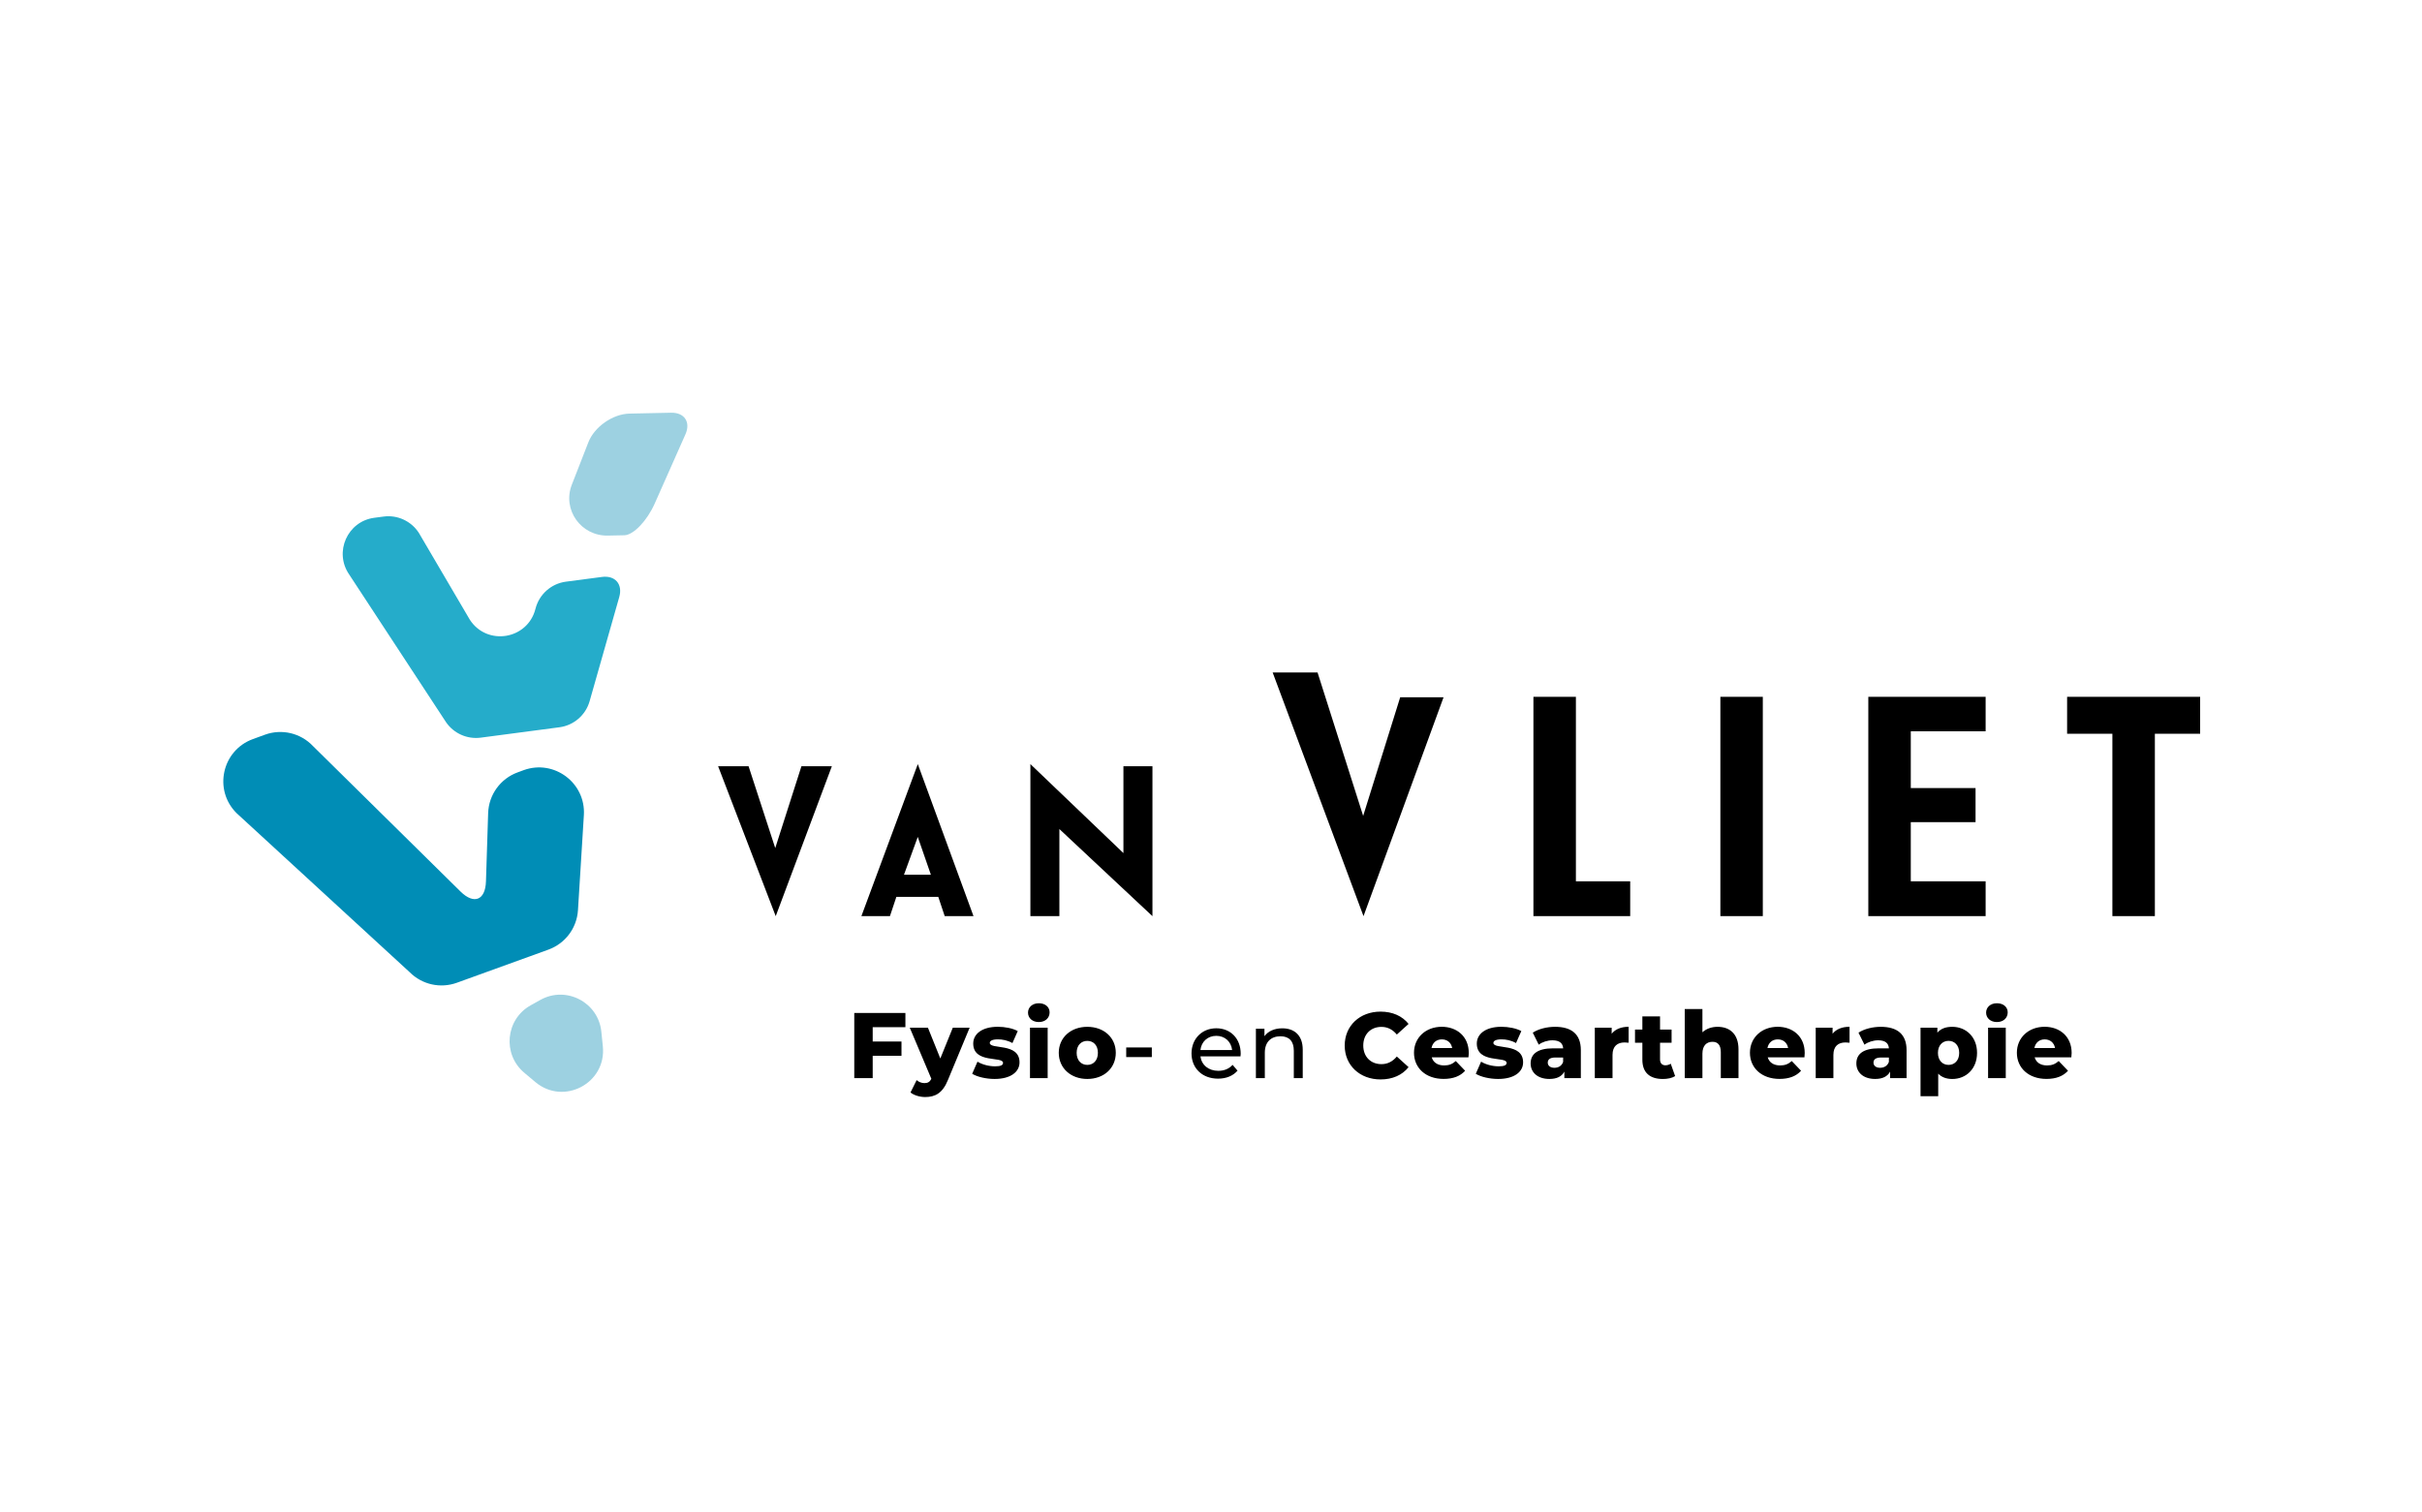
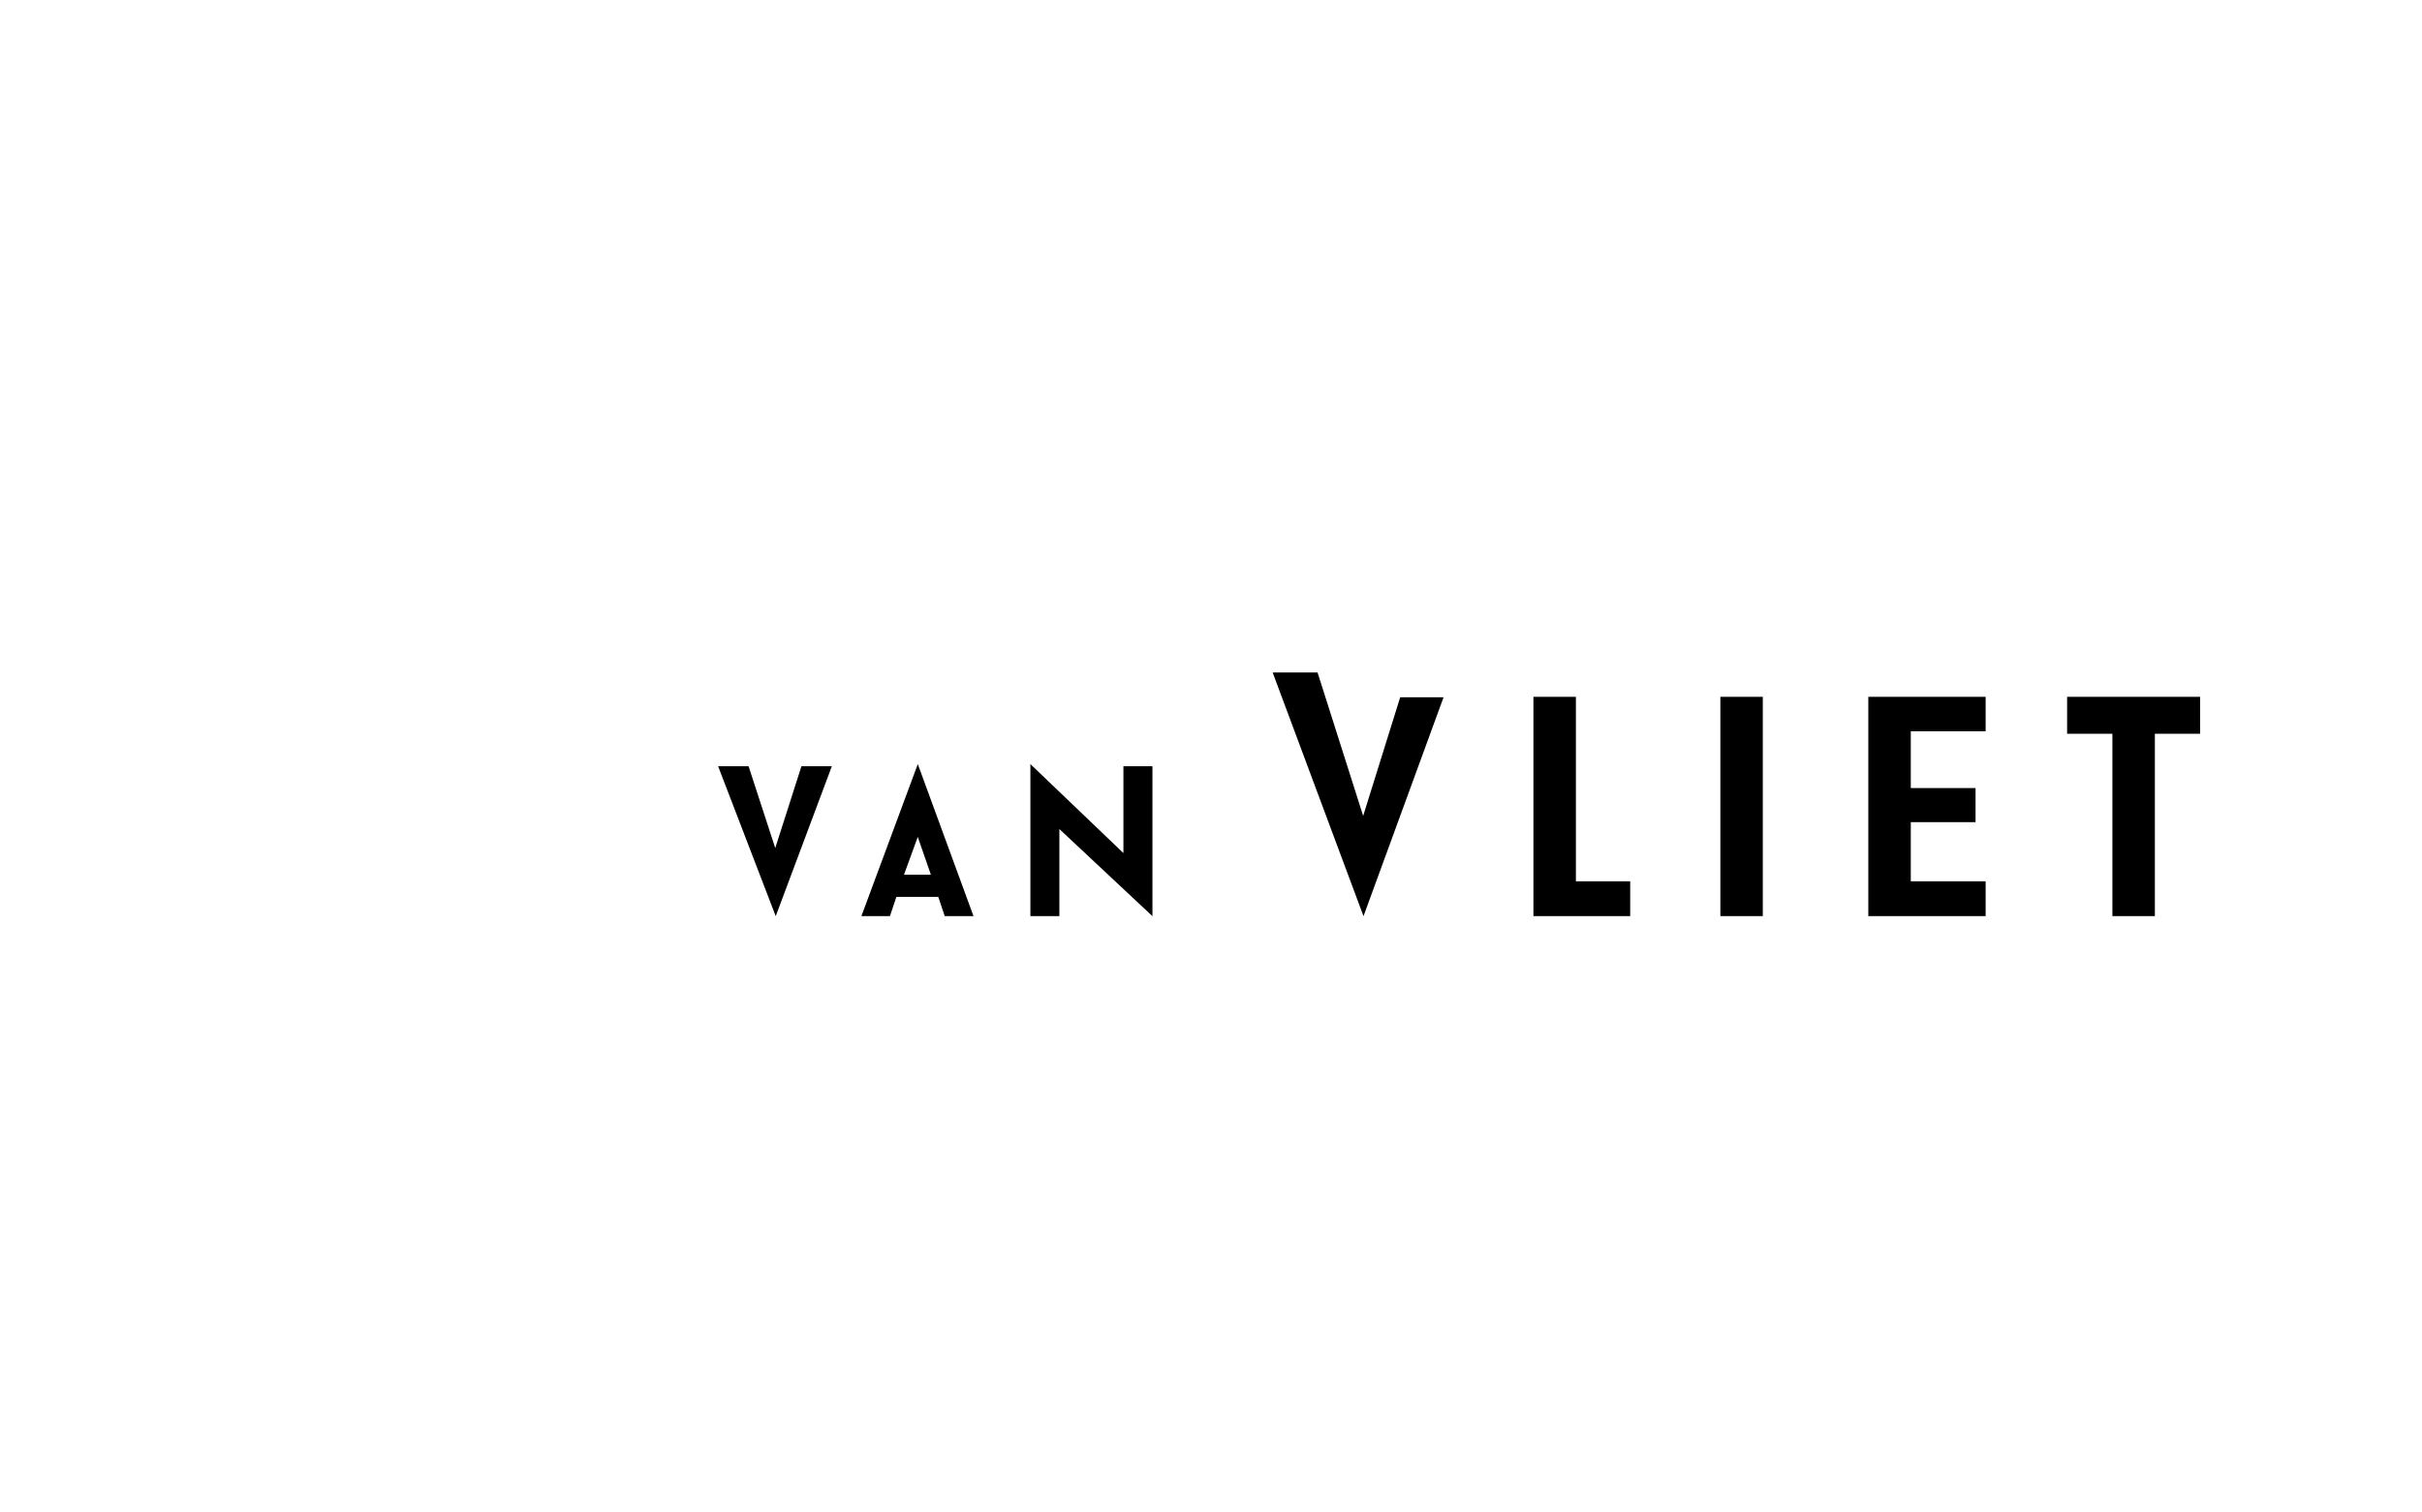
<svg xmlns="http://www.w3.org/2000/svg" xmlns:xlink="http://www.w3.org/1999/xlink" version="1.1" id="Laag_1" x="0px" y="0px" viewBox="0 0 711 444" style="enable-background:new 0 0 711 444;" xml:space="preserve">
  <style type="text/css">
	.st0{clip-path:url(#SVGID_00000003825188090253514650000012047531559925831339_);fill:#25ACCA;}
	.st1{clip-path:url(#SVGID_00000003825188090253514650000012047531559925831339_);fill:#9DD1E1;}
	.st2{clip-path:url(#SVGID_00000003825188090253514650000012047531559925831339_);fill:#008DB6;}
	.st3{clip-path:url(#SVGID_00000003825188090253514650000012047531559925831339_);}
</style>
  <path d="M235.27,224.98l-7.69,24.03l-7.83-24.03h-8.94L227.72,269l16.48-44.02H235.27z M269.42,245.73l3.85,11.11h-7.9  L269.42,245.73z M252.87,268.99h8.38l1.89-5.66h12.3l1.89,5.66h8.45l-16.35-44.64L252.87,268.99z M302.47,268.99h8.52v-25.57  L338.31,269v-44.02h-8.52v25.5l-27.31-26.13V268.99z M450.15,204.6v64.39h28.41v-10.22h-15.94V204.6H450.15z M505.03,268.99h12.46  V204.6h-12.46V268.99z M548.46,204.6v64.39h34.44v-10.22h-21.97V241.4h19.01v-10.02h-19.01v-16.66h21.97V204.6H548.46z   M606.82,204.6v10.84h13.29v53.55h12.47v-53.55h13.29V204.6H606.82z M373.6,197.45L400.27,269l23.5-64.27h-12.73l-10.87,34.83  l-13.39-42.11H373.6z" />
  <g>
    <defs>
-       <rect id="SVGID_1_" x="65.56" y="121.18" width="580.3" height="200.92" />
-     </defs>
+       </defs>
    <clipPath id="SVGID_00000100347051453959166580000015538807055264466088_">
      <use xlink:href="#SVGID_1_" style="overflow:visible;" />
    </clipPath>
-     <path style="clip-path:url(#SVGID_00000100347051453959166580000015538807055264466088_);fill:#25ACCA;" d="M157.19,178.76   L157.19,178.76c-2.27,9.02-14.18,11.01-19.26,3.21l-14.99-25.54c-2.24-3.44-6.26-5.3-10.32-4.76l-2.74,0.36   c-7.89,1.04-11.89,10.06-7.39,16.63l28.44,43.38c2.27,3.31,6.21,5.07,10.18,4.55l23.12-3.05c4.21-0.56,7.69-3.56,8.86-7.66   l8.7-30.59c1.07-3.77-1.21-6.41-5.09-5.89l-10.57,1.39C161.8,171.36,158.26,174.52,157.19,178.76" />
    <path style="clip-path:url(#SVGID_00000100347051453959166580000015538807055264466088_);fill:#9DD1E1;" d="M201.22,127.52   c1.59-3.58-0.3-6.42-4.21-6.34l-12.22,0.26c-4.9,0.1-10.31,3.88-12.08,8.45l-4.85,12.44c-2.84,7.31,2.69,15.1,10.61,14.93l4.82-0.1   c2.66-0.06,6.65-4.22,8.9-9.29L201.22,127.52z" />
    <path style="clip-path:url(#SVGID_00000100347051453959166580000015538807055264466088_);fill:#008DB6;" d="M151.99,226.77   c-5.08,1.84-8.52,6.59-8.69,11.98l-0.64,20.03c-0.17,5.55-3.52,6.88-7.47,2.99l-43.33-42.73c-3.61-3.81-9.13-5.11-14.06-3.33   L74.26,217c-9.1,3.3-11.67,14.95-4.8,21.76l50.88,46.76c3.62,3.59,8.98,4.77,13.78,3.03l26.88-9.73c4.94-1.79,8.35-6.34,8.67-11.59   l1.73-27.89c0.59-9.47-8.73-16.44-17.65-13.22L151.99,226.77z" />
-     <path style="clip-path:url(#SVGID_00000100347051453959166580000015538807055264466088_);fill:#9DD1E1;" d="M176.97,307.25   l-0.44-4.32c-0.87-8.65-10.33-13.57-17.92-9.33l-2.83,1.58c-7.38,4.13-8.35,14.36-1.87,19.8l3.26,2.74   C165.49,324.69,178.06,318.04,176.97,307.25" />
+     <path style="clip-path:url(#SVGID_00000100347051453959166580000015538807055264466088_);fill:#9DD1E1;" d="M176.97,307.25   c-0.87-8.65-10.33-13.57-17.92-9.33l-2.83,1.58c-7.38,4.13-8.35,14.36-1.87,19.8l3.26,2.74   C165.49,324.69,178.06,318.04,176.97,307.25" />
    <path style="clip-path:url(#SVGID_00000100347051453959166580000015538807055264466088_);" d="M600.24,305.18   c1.61,0,2.76,0.99,3.04,2.55h-6.07C597.51,306.17,598.63,305.18,600.24,305.18 M608.15,309.17c0-4.9-3.55-7.69-7.93-7.69   c-4.68,0-8.15,3.17-8.15,7.63c0,4.43,3.42,7.68,8.7,7.68c2.81,0,4.9-0.82,6.31-2.4l-2.73-2.85c-1.01,0.88-1.97,1.29-3.42,1.29   c-1.92,0-3.2-0.88-3.64-2.38h10.77C608.09,310.05,608.15,309.56,608.15,309.17 M583.62,316.56h5.19v-14.82h-5.19V316.56z    M586.21,300.09c1.92,0,3.17-1.21,3.17-2.84c0-1.56-1.25-2.68-3.17-2.68s-3.17,1.2-3.17,2.76   C583.04,298.89,584.3,300.09,586.21,300.09 M572.02,312.67c-1.75,0-3.12-1.28-3.12-3.53c0-2.24,1.37-3.53,3.12-3.53   s3.12,1.29,3.12,3.53C575.14,311.39,573.77,312.67,572.02,312.67 M573.11,301.49c-1.94,0-3.39,0.55-4.38,1.72v-1.47h-4.94v20.13   h5.19v-6.62c1.01,1.04,2.41,1.56,4.13,1.56c4.02,0,7.27-2.95,7.27-7.66C580.39,304.44,577.13,301.49,573.11,301.49 M551.92,313.52   c-1.23,0-1.94-0.63-1.94-1.51c0-0.9,0.6-1.51,2.27-1.51h2.25v1.29C554.08,312.98,553.07,313.52,551.92,313.52 M552.11,301.49   c-2.33,0-4.84,0.6-6.53,1.72l1.75,3.53c1.01-0.79,2.6-1.29,4.02-1.29c2.06,0,3.07,0.85,3.15,2.36h-2.96   c-4.59,0-6.59,1.69-6.59,4.43c0,2.57,1.97,4.56,5.52,4.56c2.16,0,3.64-0.73,4.38-2.16v1.92h4.84v-8.23   C559.68,303.62,556.92,301.49,552.11,301.49 M537.97,303.52v-1.78h-4.95v14.82h5.19v-6.81c0-2.6,1.45-3.67,3.56-3.67   c0.38,0,0.71,0.02,1.18,0.08v-4.68C540.76,301.49,539.03,302.17,537.97,303.52 M521.89,305.18c1.61,0,2.76,0.99,3.03,2.55h-6.07   C519.15,306.17,520.27,305.18,521.89,305.18 M529.79,309.17c0-4.9-3.56-7.69-7.93-7.69c-4.68,0-8.15,3.17-8.15,7.63   c0,4.43,3.42,7.68,8.7,7.68c2.81,0,4.9-0.82,6.31-2.4l-2.73-2.85c-1.01,0.88-1.97,1.29-3.42,1.29c-1.92,0-3.2-0.88-3.64-2.38h10.78   C529.73,310.05,529.79,309.56,529.79,309.17 M504.22,301.49c-1.75,0-3.31,0.55-4.46,1.61v-6.83h-5.19v20.29h5.19v-7.17   c0-2.46,1.28-3.5,2.96-3.5c1.51,0,2.44,0.9,2.44,3.04v7.63h5.19v-8.48C510.34,303.49,507.69,301.49,504.22,301.49 M490.46,312.32   c-0.44,0.3-1.01,0.47-1.58,0.47c-0.93,0-1.56-0.6-1.56-1.7v-4.92h3.39v-3.88h-3.39v-3.85h-5.19v3.85h-2.16v3.88h2.16v4.98   c0,3.8,2.21,5.66,6.01,5.66c1.37,0,2.71-0.27,3.61-0.85L490.46,312.32z M473.12,303.52v-1.78h-4.95v14.82h5.2v-6.81   c0-2.6,1.45-3.67,3.55-3.67c0.38,0,0.71,0.02,1.18,0.08v-4.68C475.91,301.49,474.19,302.17,473.12,303.52 M456.3,313.52   c-1.23,0-1.94-0.63-1.94-1.51c0-0.9,0.6-1.51,2.27-1.51h2.24v1.29C458.47,312.98,457.46,313.52,456.3,313.52 M456.5,301.49   c-2.33,0-4.84,0.6-6.54,1.72l1.75,3.53c1.01-0.79,2.6-1.29,4.02-1.29c2.05,0,3.06,0.85,3.15,2.36h-2.96   c-4.59,0-6.59,1.69-6.59,4.43c0,2.57,1.97,4.56,5.52,4.56c2.16,0,3.64-0.73,4.38-2.16v1.92h4.84v-8.23   C464.07,303.62,461.31,301.49,456.5,301.49 M439.79,316.8c4.81,0,7.33-2.13,7.33-4.87c0-5.89-8.72-3.67-8.72-5.72   c0-0.54,0.63-1.04,2.38-1.04c1.31,0,2.79,0.27,4.26,1.09l1.56-3.52c-1.48-0.82-3.77-1.26-5.85-1.26c-4.65,0-7.22,2.13-7.22,4.92   c0,5.94,8.75,3.67,8.75,5.67c0,0.63-0.57,1.02-2.32,1.02c-1.81,0-3.8-0.52-5.17-1.37l-1.56,3.56   C434.67,316.17,437.27,316.8,439.79,316.8 M423.27,305.18c1.61,0,2.76,0.99,3.03,2.55h-6.07   C420.53,306.17,421.65,305.18,423.27,305.18 M431.17,309.17c0-4.9-3.55-7.69-7.93-7.69c-4.68,0-8.15,3.17-8.15,7.63   c0,4.43,3.42,7.68,8.69,7.68c2.82,0,4.9-0.82,6.32-2.4l-2.74-2.85c-1.01,0.88-1.97,1.29-3.42,1.29c-1.92,0-3.2-0.88-3.64-2.38   h10.77C431.11,310.05,431.17,309.56,431.17,309.17 M405.27,316.94c3.53,0,6.37-1.28,8.23-3.61l-3.45-3.12   c-1.21,1.45-2.68,2.24-4.52,2.24c-3.15,0-5.33-2.19-5.33-5.47c0-3.29,2.19-5.47,5.33-5.47c1.83,0,3.31,0.79,4.52,2.25l3.45-3.12   c-1.86-2.33-4.71-3.61-8.23-3.61c-6.07,0-10.52,4.13-10.52,9.96S399.2,316.94,405.27,316.94 M376.42,301.93   c-2.3,0-4.16,0.85-5.23,2.32v-2.19h-2.51v14.5h2.62v-7.47c0-3.15,1.81-4.82,4.6-4.82c2.49,0,3.91,1.4,3.91,4.24v8.04h2.62v-8.34   C382.43,303.95,379.95,301.93,376.42,301.93 M357.05,304.14c2.55,0,4.38,1.73,4.65,4.16h-9.3   C352.68,305.83,354.54,304.14,357.05,304.14 M364.22,309.39c0-4.46-2.98-7.47-7.17-7.47c-4.19,0-7.27,3.09-7.27,7.38   c0,4.32,3.12,7.41,7.79,7.41c2.41,0,4.4-0.82,5.72-2.35l-1.45-1.7c-1.06,1.18-2.49,1.75-4.19,1.75c-2.87,0-4.92-1.7-5.25-4.24   h11.76C364.19,309.94,364.22,309.61,364.22,309.39 M330.61,310.38h7.52v-2.84h-7.52V310.38z M319.18,312.67   c-1.75,0-3.12-1.28-3.12-3.55c0-2.25,1.37-3.5,3.12-3.5c1.78,0,3.12,1.26,3.12,3.5C322.3,311.39,320.95,312.67,319.18,312.67    M319.18,316.8c4.9,0,8.37-3.19,8.37-7.68c0-4.46-3.47-7.63-8.37-7.63c-4.84,0-8.37,3.17-8.37,7.63   C310.81,313.61,314.33,316.8,319.18,316.8 M302.36,316.56h5.19v-14.82h-5.19V316.56z M304.95,300.09c1.92,0,3.17-1.21,3.17-2.84   c0-1.56-1.26-2.68-3.17-2.68c-1.91,0-3.17,1.2-3.17,2.76C301.78,298.89,303.04,300.09,304.95,300.09 M291.96,316.8   c4.81,0,7.33-2.13,7.33-4.87c0-5.89-8.73-3.67-8.73-5.72c0-0.54,0.63-1.04,2.38-1.04c1.32,0,2.79,0.27,4.27,1.09l1.56-3.52   c-1.47-0.82-3.77-1.26-5.85-1.26c-4.65,0-7.22,2.13-7.22,4.92c0,5.94,8.75,3.67,8.75,5.67c0,0.63-0.57,1.02-2.33,1.02   c-1.8,0-3.8-0.52-5.17-1.37l-1.56,3.56C286.85,316.17,289.45,316.8,291.96,316.8 M279.71,301.74l-3.67,9.05l-3.64-9.05h-5.33   l6.34,15.02c-0.44,0.88-1.01,1.26-2.02,1.26c-0.82,0-1.7-0.33-2.3-0.88l-1.8,3.63c0.99,0.82,2.74,1.34,4.29,1.34   c2.93,0,5.11-1.12,6.67-4.95l6.4-15.42H279.71z M265.79,301.6v-4.18h-15.01v19.14h5.41v-6.57h8.45v-4.18h-8.45v-4.21H265.79z" />
  </g>
</svg>